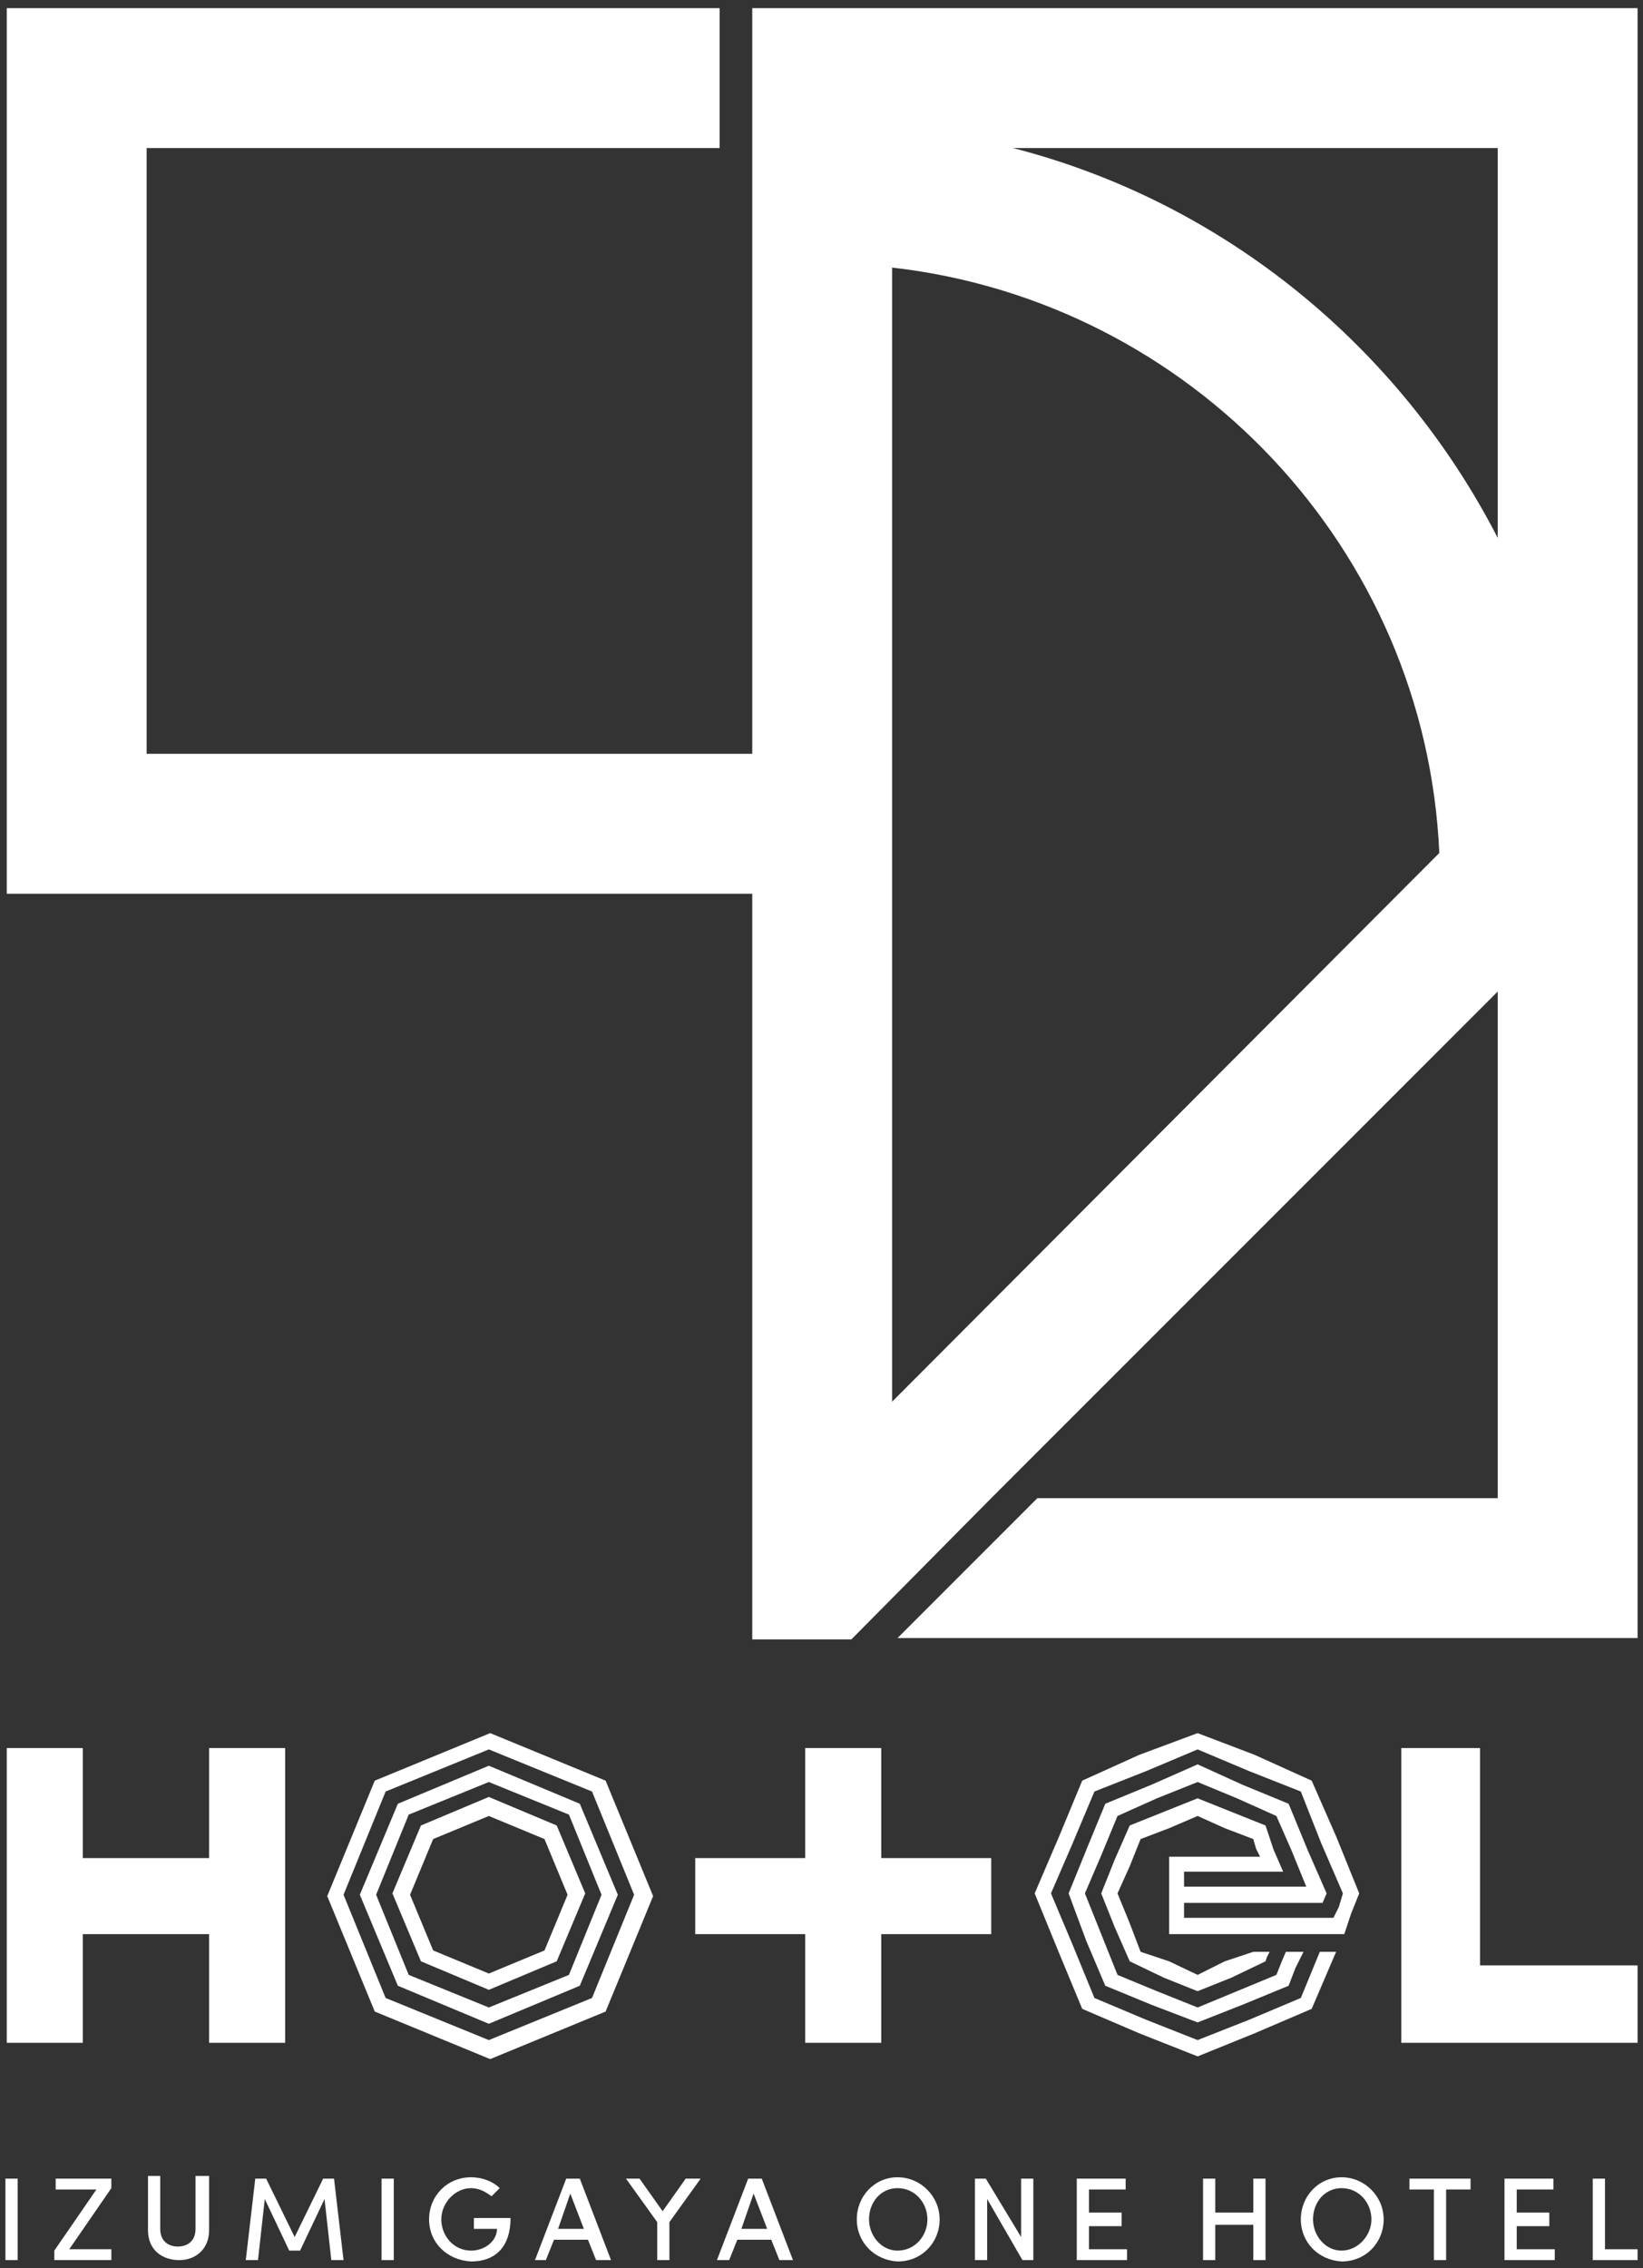
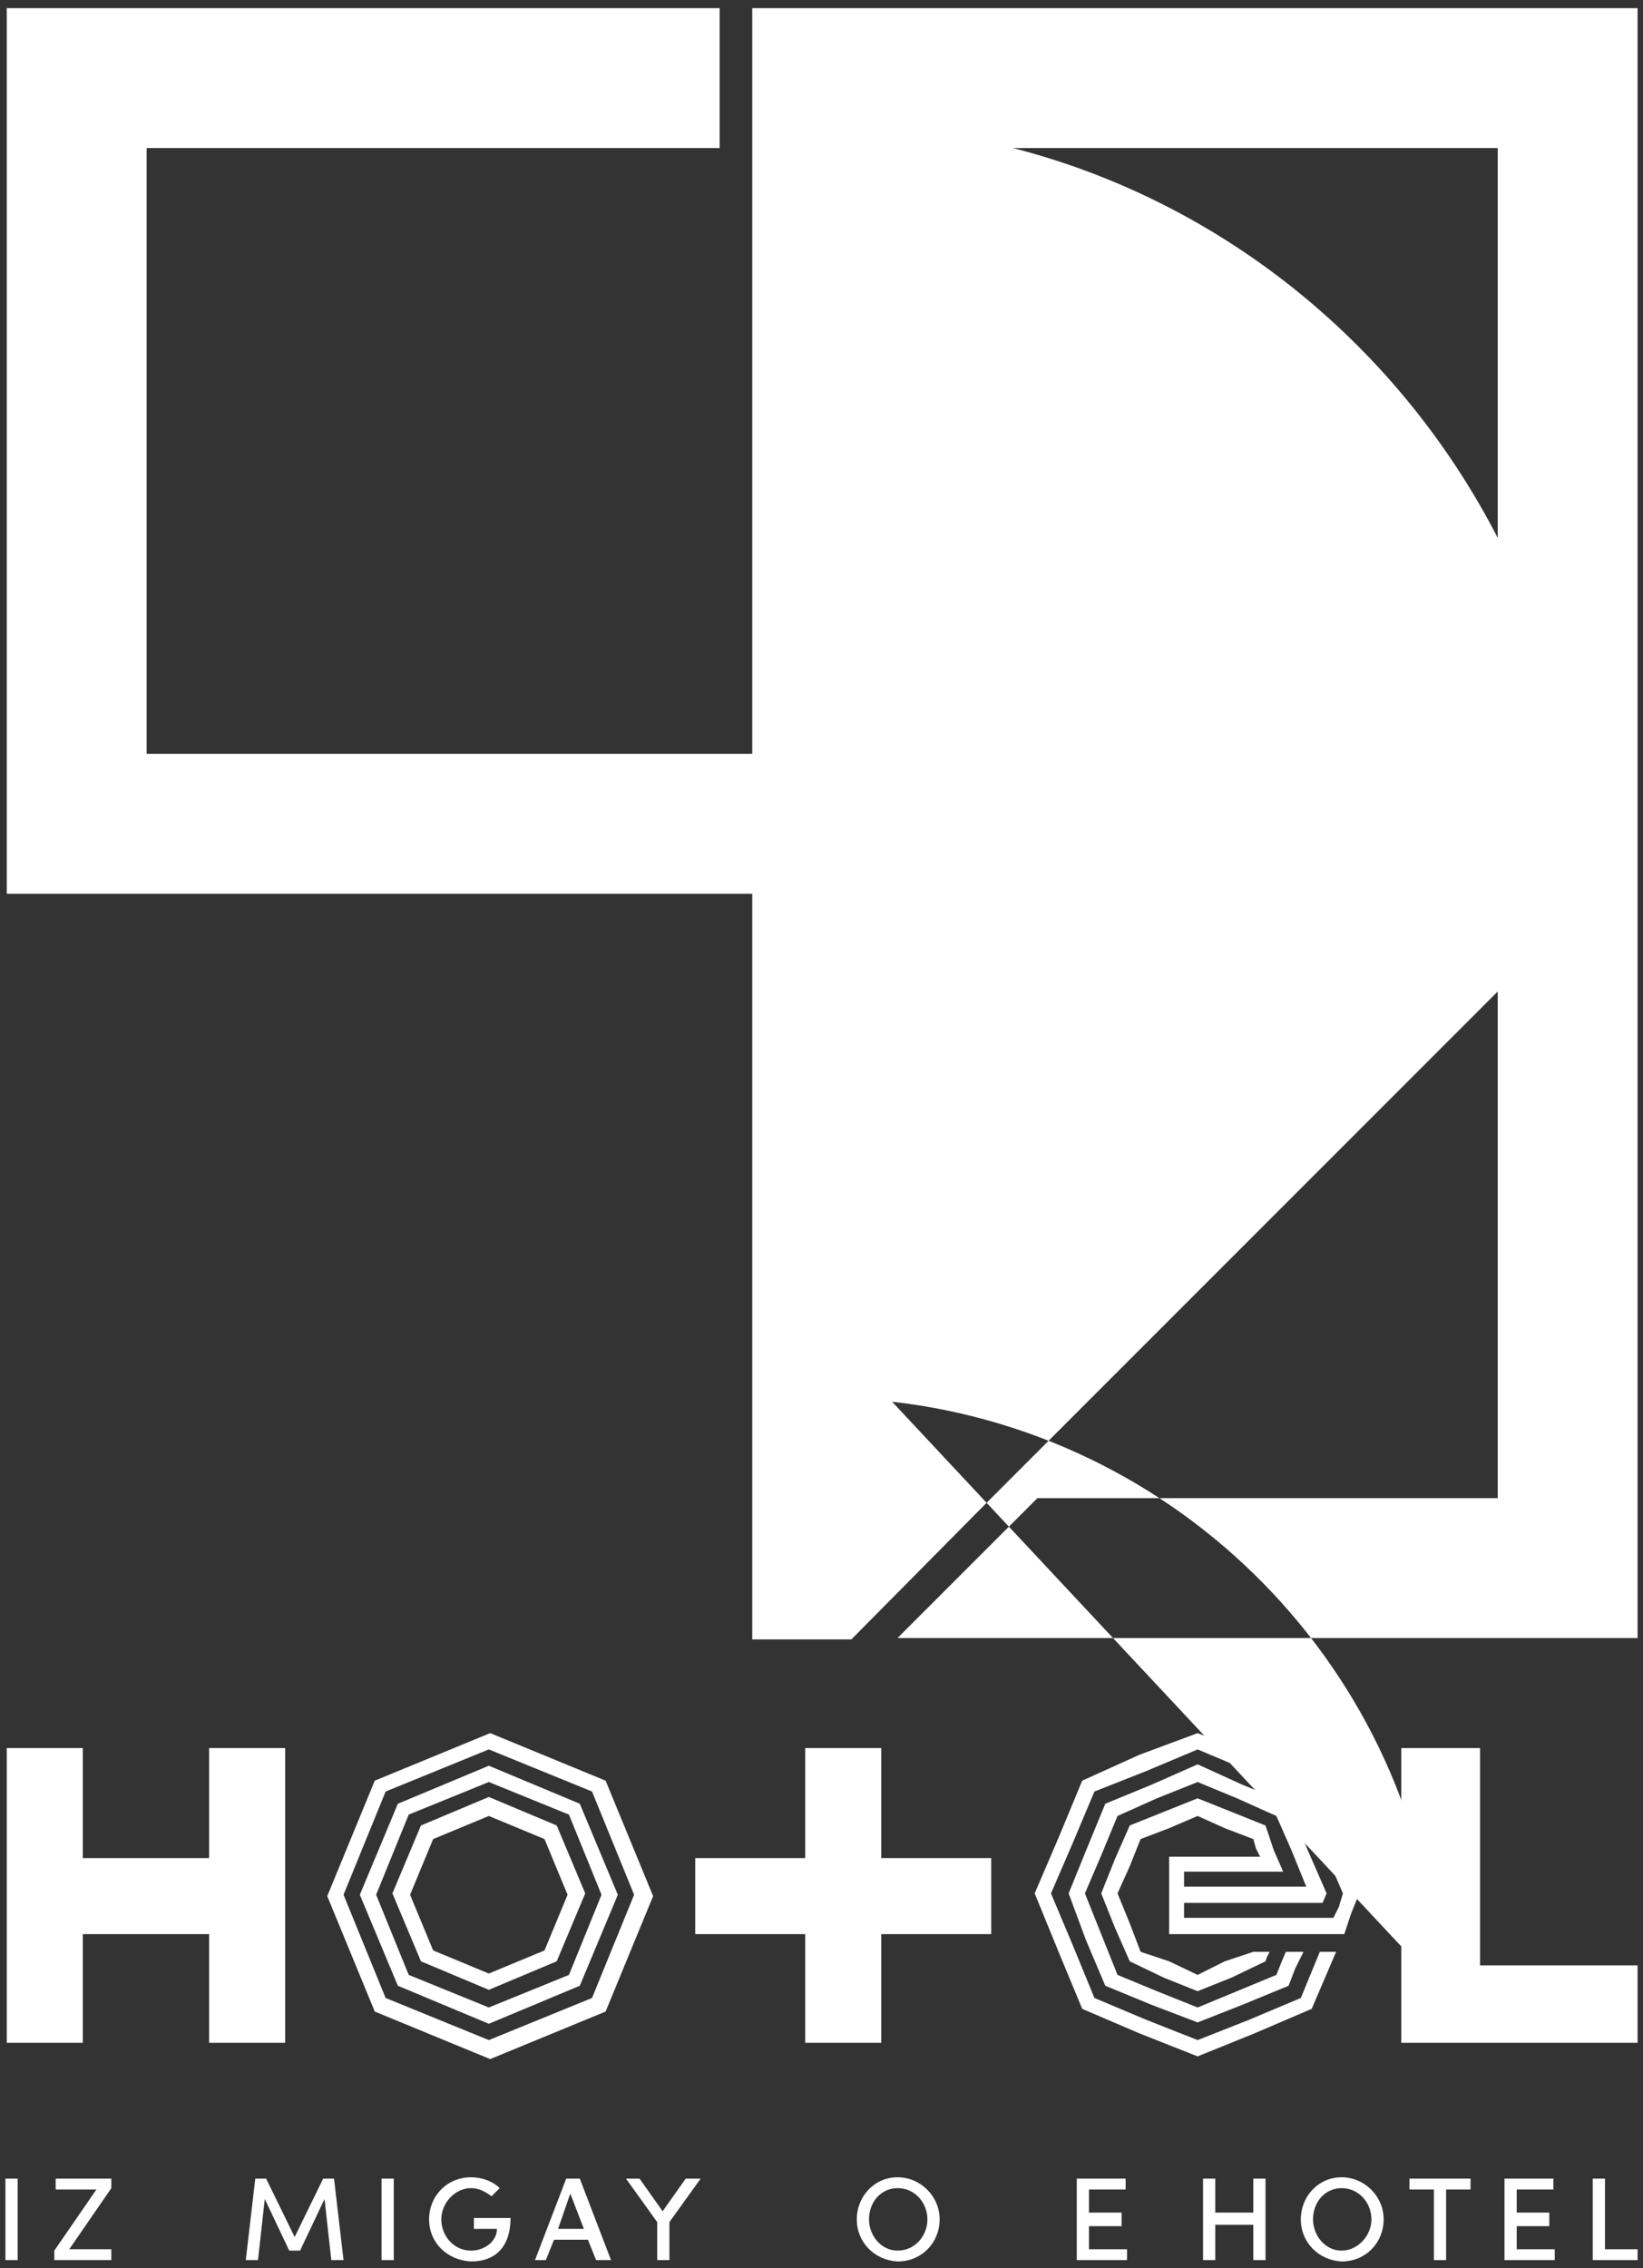
<svg xmlns="http://www.w3.org/2000/svg" version="1.1" id="レイヤー_1" x="0px" y="0px" viewBox="0 0 121 167" style="enable-background:new 0 0 121 167;" xml:space="preserve">
  <rect x="0" y="0" width="121" height="167" fill="#333333" stroke="none" />
  <style type="text/css">
	.st0{fill:#FFFFFF;}
</style>
  <rect x="0.4" y="160.4" class="st0" width="0.9" height="6" />
  <polygon class="st0" points="8.2,160.4 8.2,161.1 5.1,165.6 8.2,165.6 8.2,166.4 4,166.4 4,165.7 7.1,161.2 4.1,161.2 4.1,160.4 " />
-   <path class="st0" d="M10.9,164.2v-4h0.9v3.9c0,0.9,0.6,1.3,1.3,1.3s1.3-0.4,1.3-1.3v-3.9h1v4c0,1.4-1,2.2-2.2,2.2  S10.9,165.7,10.9,164.2" />
  <polygon class="st0" points="25.3,166.4 24.4,166.4 23.9,161.9 22.1,165.7 21.3,165.7 19.5,161.9 19,166.4 18.1,166.4 18.8,160.4   19.6,160.4 21.7,164.7 23.8,160.4 24.6,160.4 " />
  <rect x="28.1" y="160.4" class="st0" width="0.9" height="6" />
  <path class="st0" d="M31.6,163.4c0-1.7,1.3-3.1,3.1-3.1c0.8,0,1.6,0.3,2.1,0.8l-0.6,0.6c-0.4-0.3-0.9-0.6-1.5-0.6  c-1.2,0-2.2,1.1-2.2,2.3s0.9,2.3,2.2,2.3c1,0,1.9-0.7,1.9-1.6h-1.7v-0.8h2.7c0,2.1-1.1,3.2-2.9,3.2  C32.9,166.4,31.6,165.1,31.6,163.4" />
  <path class="st0" d="M43.9,166.4l-0.6-1.5h-2.5l-0.6,1.5h-0.8l2.3-6h1l2.3,6H43.9z M41.1,164.1H43l-1-2.6L41.1,164.1z" />
  <polygon class="st0" points="50.5,160.4 51.6,160.4 49.3,163.6 49.3,166.4 48.4,166.4 48.4,163.6 46.1,160.4 47.1,160.4 48.8,162.8   " />
-   <path class="st0" d="M57.4,166.4l-0.6-1.5h-2.5l-0.6,1.5h-0.9l2.3-6h1l2.3,6H57.4z M54.6,164.1h1.9l-1-2.6L54.6,164.1z" />
  <path class="st0" d="M63.1,163.4c0-1.7,1.3-3.1,3-3.1s3.1,1.4,3.1,3.1c0,1.7-1.3,3.1-3.1,3.1C64.4,166.4,63.1,165.1,63.1,163.4   M68.3,163.4c0-1.2-0.9-2.3-2.2-2.3c-1.2,0-2.1,1-2.1,2.3c0,1.2,0.9,2.3,2.1,2.3C67.4,165.7,68.3,164.6,68.3,163.4" />
-   <polygon class="st0" points="75.2,160.4 76.1,160.4 76.1,166.4 75.3,166.4 72.7,161.9 72.7,166.4 71.8,166.4 71.8,160.4 72.6,160.4   75.2,164.7 " />
  <polygon class="st0" points="80.2,165.6 83,165.6 83,166.4 79.3,166.4 79.3,160.4 82.9,160.4 82.9,161.2 80.2,161.2 80.2,162.9   82.6,162.9 82.6,163.9 80.2,163.9 " />
  <polygon class="st0" points="92.3,160.4 93.2,160.4 93.2,166.4 92.3,166.4 92.3,163.8 89.5,163.8 89.5,166.4 88.6,166.4 88.6,160.4   89.5,160.4 89.5,162.9 92.3,162.9 " />
  <path class="st0" d="M95.8,163.4c0-1.7,1.3-3.1,3-3.1s3.1,1.4,3.1,3.1c0,1.7-1.3,3.1-3.1,3.1C97.1,166.4,95.8,165.1,95.8,163.4   M101,163.4c0-1.2-0.9-2.3-2.2-2.3c-1.2,0-2.1,1-2.1,2.3c0,1.2,0.9,2.3,2.1,2.3S101,164.6,101,163.4" />
  <polygon class="st0" points="108.3,160.4 108.3,161.2 106.5,161.2 106.5,166.4 105.6,166.4 105.6,161.2 103.8,161.2 103.8,160.4 " />
  <polygon class="st0" points="111.7,165.6 114.5,165.6 114.5,166.4 110.8,166.4 110.8,160.4 114.4,160.4 114.4,161.2 111.7,161.2   111.7,162.9 114.1,162.9 114.1,163.9 111.7,163.9 " />
  <polygon class="st0" points="118.2,165.6 120.6,165.6 120.6,166.4 117.3,166.4 117.3,160.4 118.2,160.4 " />
-   <path class="st0" d="M55.4,0.6v54.9H10.8V10.9H53V0.6H0.5v65.2h54.9v54.9h7.3L73,110.3l37.3-37.3v37.3H76.4l-10.3,10.3h54.5V0.6  H55.4z M65.7,103.2V19.7c22,2.5,39.3,20.7,40.3,43.1L65.7,103.2z M110.3,39.6c-7.2-14-20.1-24.7-35.7-28.7h35.7  C110.3,10.9,110.3,39.6,110.3,39.6z" />
+   <path class="st0" d="M55.4,0.6v54.9H10.8V10.9H53V0.6H0.5v65.2h54.9v54.9h7.3L73,110.3l37.3-37.3v37.3H76.4l-10.3,10.3h54.5V0.6  H55.4z M65.7,103.2c22,2.5,39.3,20.7,40.3,43.1L65.7,103.2z M110.3,39.6c-7.2-14-20.1-24.7-35.7-28.7h35.7  C110.3,10.9,110.3,39.6,110.3,39.6z" />
  <path class="st0" d="M27.6,131.1l8.5-3.5l8.5,3.5l3.5,8.5l-3.5,8.5l-8.5,3.5l-8.5-3.5l-3.5-8.5L27.6,131.1z M36,128.8l-7.6,3.1  l-3.1,7.6l3.1,7.6l7.6,3.1l7.6-3.1l3.1-7.6l-3.1-7.6L36,128.8z M29.3,132.8l6.7-2.8l6.7,2.8l2.8,6.7l-2.8,6.7l-6.7,2.8l-6.7-2.8  l-2.8-6.7L29.3,132.8z M36,131.2l-5.9,2.4l-2.4,5.9l2.4,5.9l5.9,2.4l5.9-2.4l2.4-5.9l-2.4-5.9L36,131.2z M31,134.4l5-2.1l5,2.1  l2.1,5l-2.1,5l-5,2.1l-5-2.1l-2.1-5L31,134.4z M36,133.7l-4.1,1.7l-1.7,4.1l1.7,4.1l4.1,1.7l4.1-1.7l1.7-4.1l-1.7-4.1L36,133.7z" />
  <polygon class="st0" points="69,136.8 64.9,136.8 64.9,132.6 64.9,128.7 62.1,128.7 59.3,128.7 59.3,132.6 59.3,136.8 55.2,136.8   51.2,136.8 51.2,139.6 51.2,142.4 55.2,142.4 59.3,142.4 59.3,146.4 59.3,150.4 62.1,150.4 64.9,150.4 64.9,142.4 69,142.4   73,142.4 73,139.6 73,136.8 " />
  <polygon class="st0" points="15.4,150.4 15.4,146.4 15.4,142.4 10.7,142.4 6.1,142.4 6.1,146.4 6.1,150.4 3.4,150.4 0.5,150.4   0.5,139.6 0.5,128.7 3.4,128.7 6.1,128.7 6.1,132.6 6.1,136.8 10.7,136.8 15.4,136.8 15.4,132.6 15.4,128.7 18,128.7 21,128.7   21,139.6 21,150.4 18,150.4 " />
  <polygon class="st0" points="109,144.7 109,136.7 109,128.7 106.1,128.7 103.2,128.7 103.2,139.6 103.2,150.4 111.9,150.4   120.6,150.4 120.6,147.6 120.6,144.7 114.8,144.7 " />
  <polygon class="st0" points="95.1,136.2 94,133.7 91.1,132.4 88.2,131.2 85.2,132.4 82.3,133.7 81.1,136.6 79.9,139.4 81.1,142.4   82.3,145.4 85.2,146.6 88.2,147.8 91.1,146.6 94,145.4 94.4,144.4 94.7,143.7 95.4,143.7 96,143.7 95.4,144.9 94.9,146.2   91.5,147.6 88.2,148.9 84.8,147.6 81.4,146.2 80,142.9 78.7,139.4 80,136.2 81.4,132.8 84.8,131.4 88.2,129.9 91.5,131.4   94.9,132.8 96.3,136.2 97.7,139.4 97.4,140.1 87.2,140.1 87.2,140.7 87.2,141.2 92.7,141.2 98.2,141.2 98.6,140.4 98.9,139.4   97.3,135.7 95.8,131.9 92,130.4 88.2,128.8 84.4,130.4 80.6,131.9 79,135.7 77.4,139.4 79,143.2 80.6,147.1 84.4,148.7 88.2,150.2   92,148.7 95.8,147.1 96.5,145.4 97.2,143.7 97.8,143.7 98.4,143.7 97.5,145.8 96.6,147.9 92.4,149.7 88.2,151.4 83.9,149.7   79.7,147.9 78,143.8 76.2,139.4 78,135.2 79.7,131.1 83.9,129.2 88.2,127.6 92.4,129.2 96.6,131.1 98.4,135.2 100.1,139.4   99.5,140.9 99,142.4 86.1,142.4 86.1,140.9 86.1,139.4 86.1,138.1 86.1,136.7 92.8,136.7 92.5,136.1 92.3,135.4 90.2,134.6   88.2,133.7 86.1,134.6 84,135.4 83.2,137.4 82.3,139.4 83.2,141.6 84,143.7 86.1,144.4 88.2,145.4 90.2,144.4 92.3,143.7   92.9,143.7 93.5,143.7 93.3,144.1 93.2,144.4 90.7,145.6 88.2,146.6 85.7,145.6 83.2,144.4 82.1,141.9 81.1,139.4 82.1,136.9   83.2,134.4 85.7,133.4 88.2,132.4 90.7,133.4 93.2,134.4 93.8,136.2 94.5,137.8 87.2,137.8 87.2,138.4 87.2,138.9 96.2,138.9 " />
</svg>